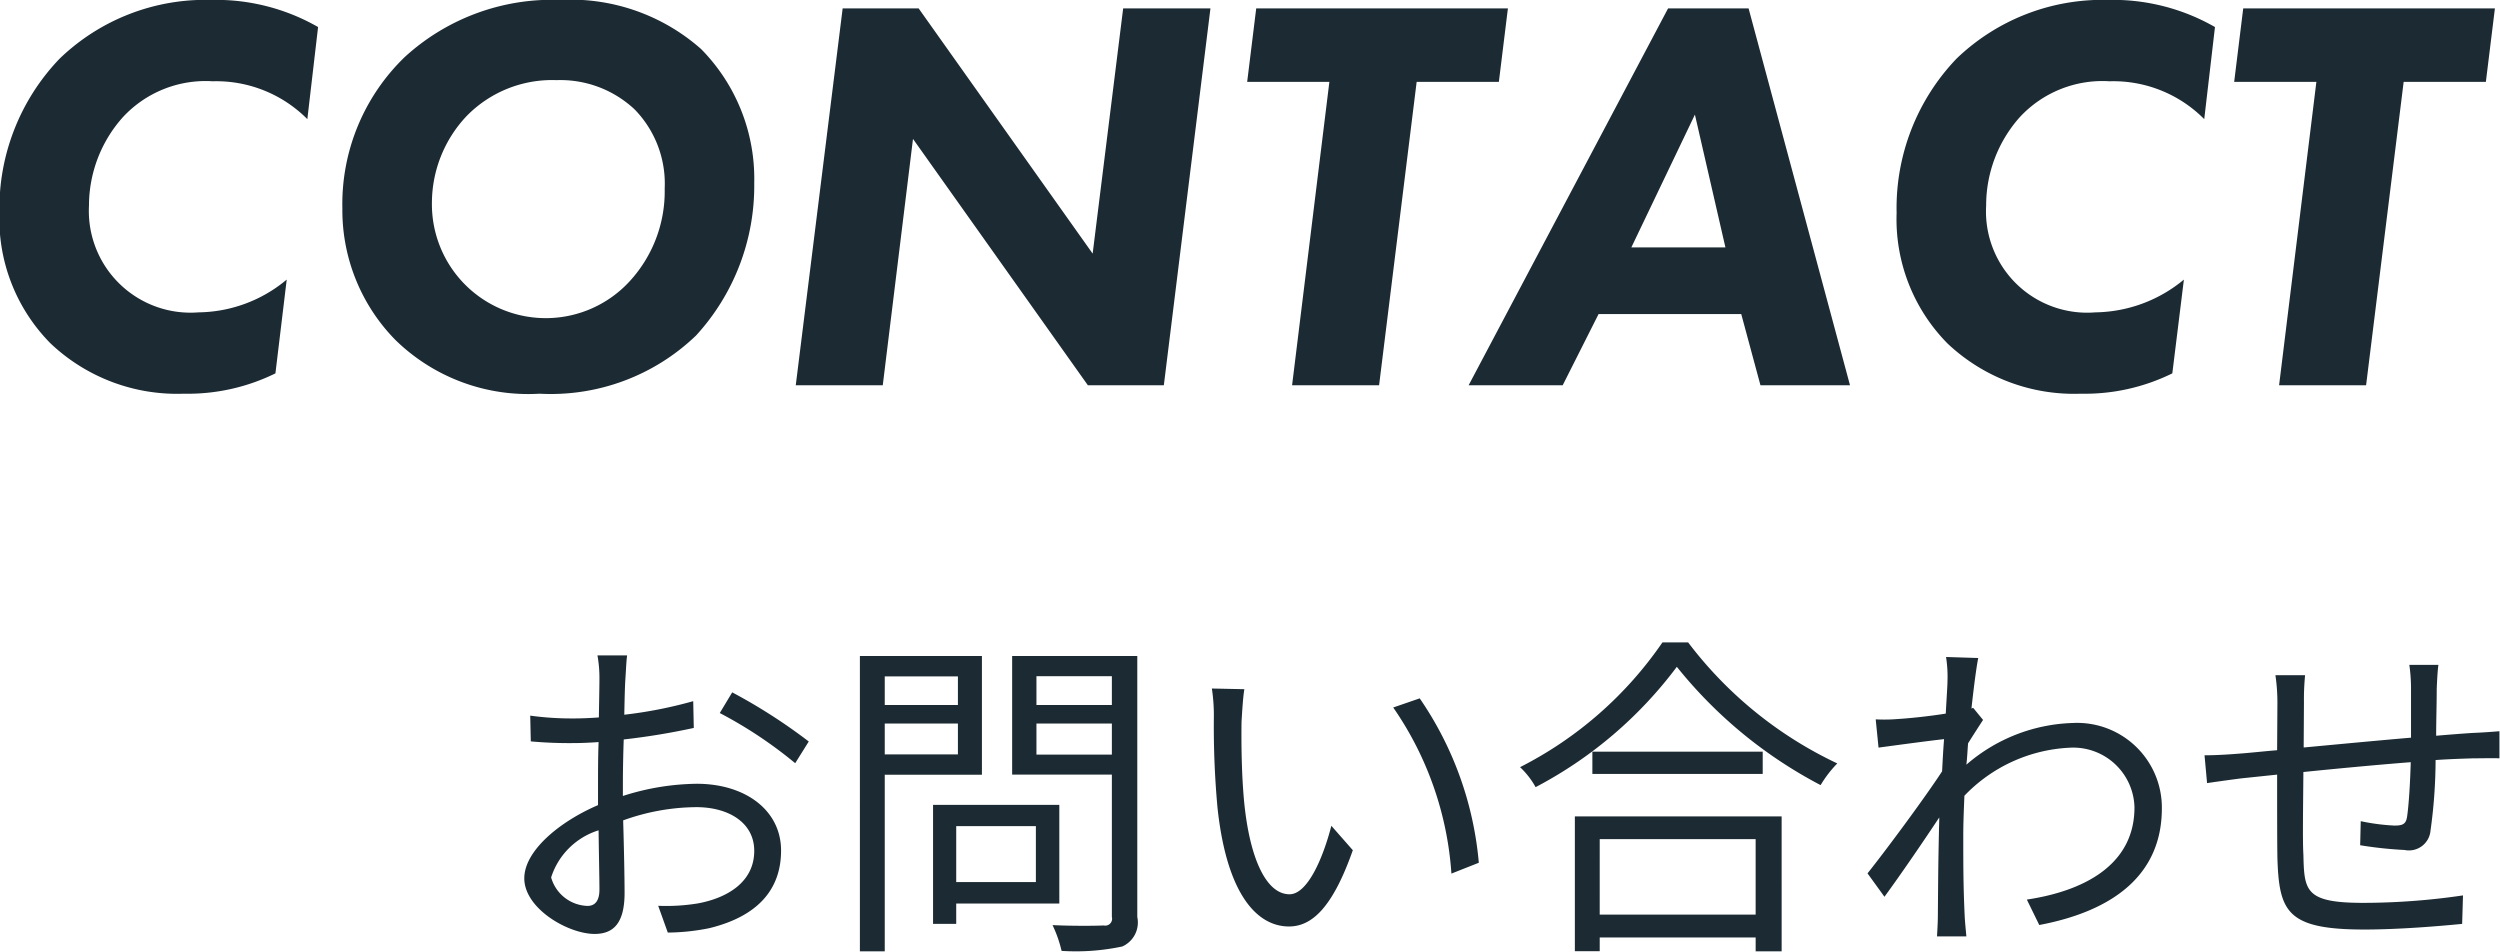
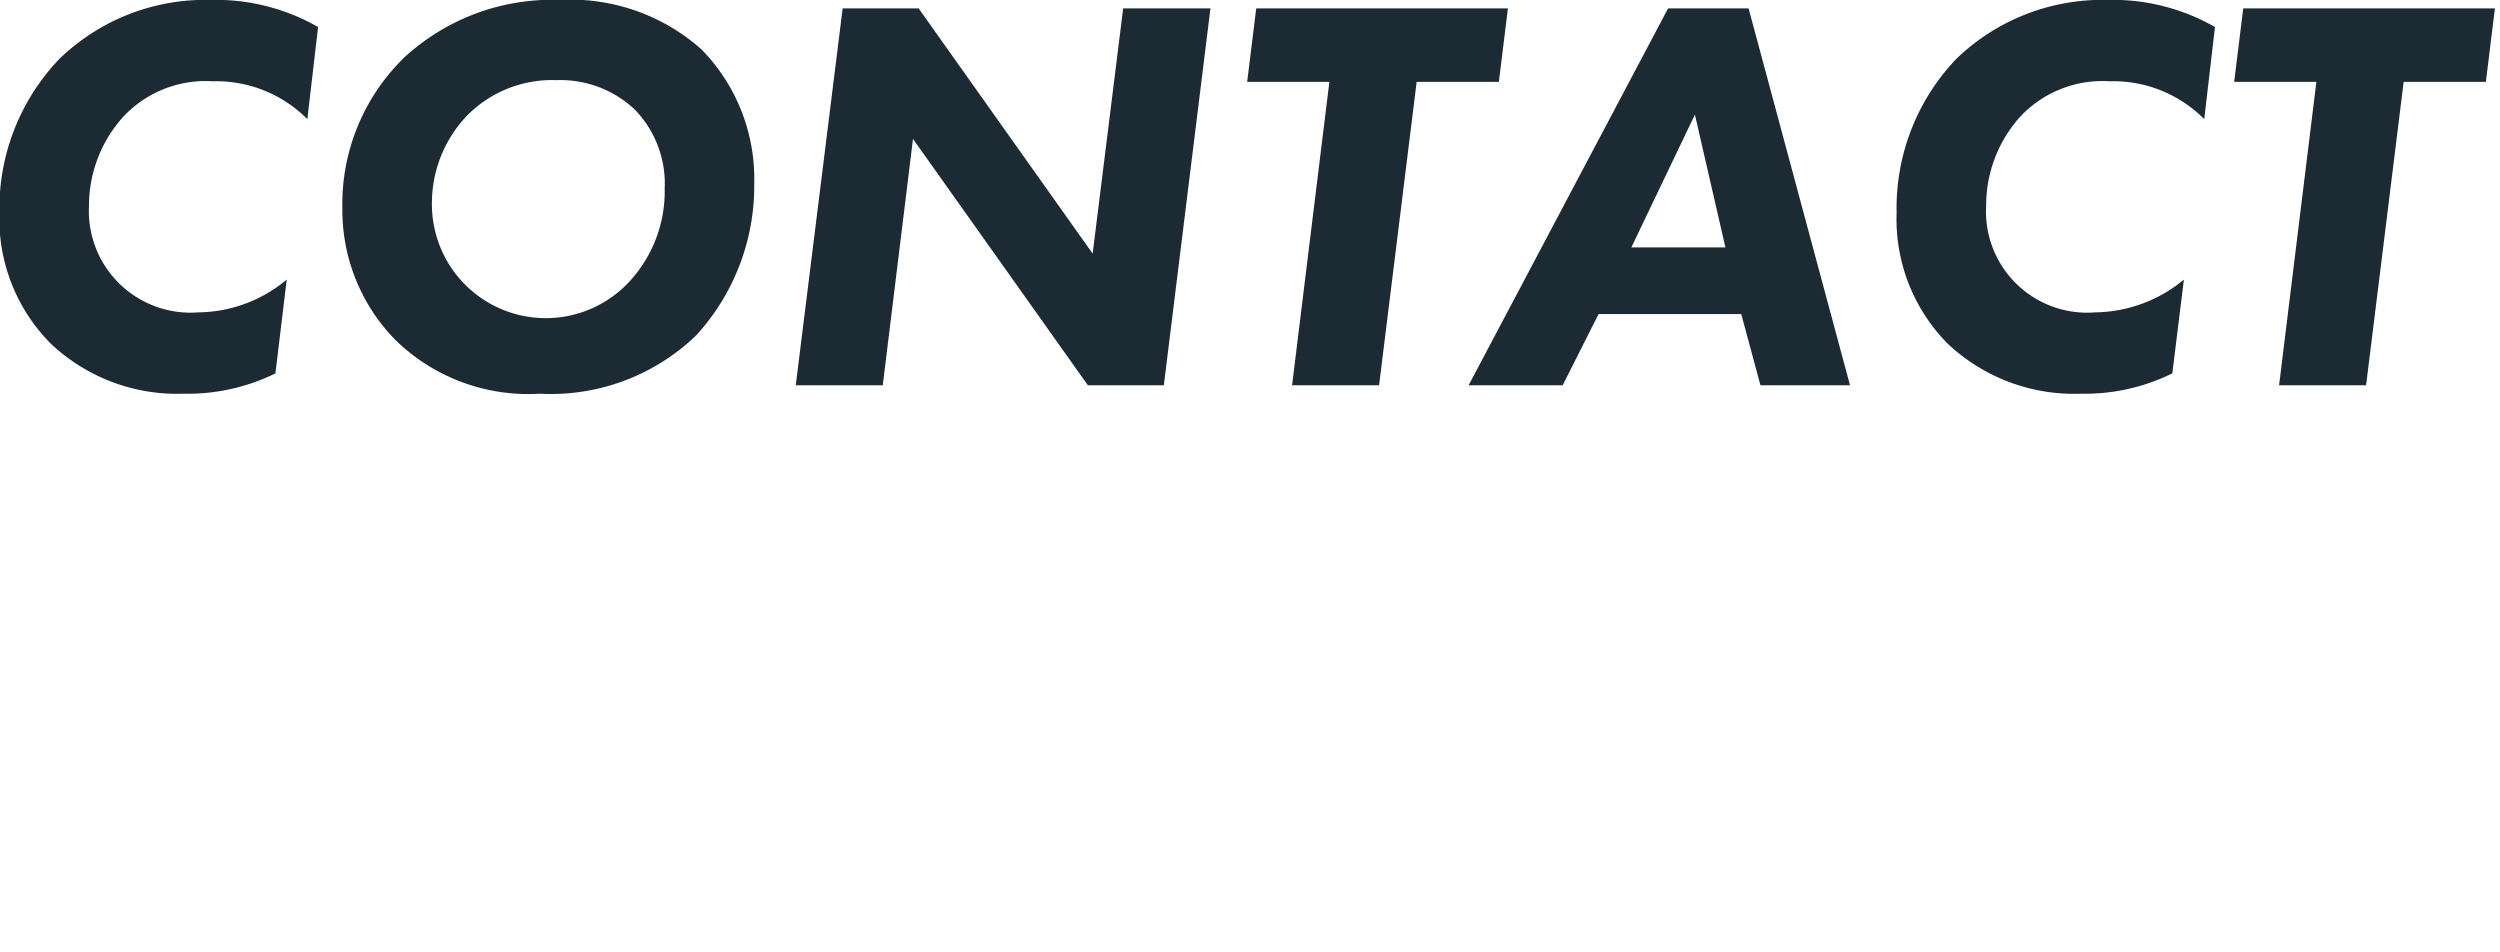
<svg xmlns="http://www.w3.org/2000/svg" id="グループ_8" data-name="グループ 8" width="177" height="67.375" viewBox="0 0 88.5 33.687">
  <defs>
    <style>
      .cls-1 {
        fill: #1c2b33;
        fill-rule: evenodd;
      }
    </style>
  </defs>
-   <path id="お問い合わせ" class="cls-1" d="M1447.96,60.413a1.383,1.383,0,0,1-1.29-1.008,2.565,2.565,0,0,1,1.68-1.668c0.01,0.864.03,1.668,0.03,2.1C1448.38,60.209,1448.24,60.413,1447.96,60.413Zm1.25-4.284c0-.48.01-1.044,0.03-1.608a24.688,24.688,0,0,0,2.48-.408l-0.02-.948a15.5,15.5,0,0,1-2.44.48c0.01-.528.02-1,0.04-1.284s0.03-.6.06-0.816h-1.05a4.49,4.49,0,0,1,.07.84c0,0.216-.01.732-0.02,1.356-0.33.024-.64,0.036-0.92,0.036a10.8,10.8,0,0,1-1.51-.1l0.02,0.912a15.077,15.077,0,0,0,1.52.06c0.25,0,.55-0.012.88-0.036-0.02.528-.02,1.08-0.02,1.56v0.672c-1.37.588-2.61,1.62-2.61,2.592,0,1.068,1.55,1.968,2.49,1.968,0.64,0,1.06-.348,1.06-1.452,0-.516-0.02-1.56-0.05-2.568a7.739,7.739,0,0,1,2.59-.468c1.13,0,2.05.54,2.05,1.548,0,1.1-.95,1.668-2,1.86a6.9,6.9,0,0,1-1.4.084l0.34,0.948a7.673,7.673,0,0,0,1.47-.156c1.64-.4,2.54-1.308,2.54-2.748,0-1.416-1.25-2.364-2.99-2.364a8.849,8.849,0,0,0-2.61.432v-0.4Zm3.43-2.544a15.339,15.339,0,0,1,2.67,1.776l0.48-.768a19.612,19.612,0,0,0-2.71-1.74Zm8.43-1.3V53.3h-2.59V52.289h2.59Zm-2.59,2.76V53.957h2.59v1.092h-2.59Zm3.44,0.72v-4.2h-4.32V62.021h0.88V55.769h3.44Zm1.91,1.824v1.98h-2.82v-1.98h2.82Zm0.83,2.736V56.837h-4.47v4.212h0.82v-0.72h3.65Zm-0.81-5.268v-1.1h2.67v1.1h-2.67Zm2.67-2.784V53.3h-2.67v-1.02h2.67Zm0.9-.708h-4.43v4.2h3.53v5.04a0.243,0.243,0,0,1-.29.3c-0.24.012-1.02,0.024-1.81-.012a4.459,4.459,0,0,1,.32.912,7.889,7.889,0,0,0,2.15-.156,0.931,0.931,0,0,0,.53-1.044v-9.24Zm3.79,1.176-1.15-.024a6.33,6.33,0,0,1,.07,1.056,31.392,31.392,0,0,0,.13,3.168c0.33,3.084,1.41,4.2,2.53,4.2,0.82,0,1.55-.684,2.26-2.7l-0.76-.864c-0.31,1.2-.86,2.424-1.48,2.424-0.84,0-1.42-1.308-1.61-3.3-0.09-.972-0.1-2.064-0.09-2.808C1471.13,53.585,1471.16,53.033,1471.21,52.745Zm6.21,0.324-0.94.324a11.7,11.7,0,0,1,2.06,5.88l0.97-.384A12.129,12.129,0,0,0,1477.42,53.069Zm11.89,4.98v2.676h-5.52V58.049h5.52Zm-6.4,3.972h0.88V61.529h5.52v0.492h0.92V57.245h-7.32v4.776Zm0.62-7.068v0.792h6.03V54.953h-6.03Zm2.48-3.864a13.538,13.538,0,0,1-5.04,4.416,2.854,2.854,0,0,1,.55.708,14.841,14.841,0,0,0,5-4.26,16.04,16.04,0,0,0,5.09,4.188,4.084,4.084,0,0,1,.59-0.768,14.229,14.229,0,0,1-5.28-4.284h-0.91Zm11,2.316-0.06.024c0.09-.828.18-1.5,0.24-1.788l-1.14-.036a4.512,4.512,0,0,1,.05.888c0,0.132-.03.552-0.06,1.116-0.62.1-1.31,0.168-1.7,0.192a5.71,5.71,0,0,1-.78.012l0.1,1c0.74-.1,1.78-0.24,2.32-0.3-0.03.372-.05,0.756-0.07,1.14-0.61.936-1.98,2.784-2.64,3.612l0.6,0.828c0.58-.792,1.36-1.932,1.94-2.808,0,0.18-.01.336-0.01,0.456-0.03,1.32-.03,1.908-0.04,3.048,0,0.192-.02.54-0.03,0.708h1.04c-0.02-.216-0.05-0.516-0.06-0.72-0.05-1.068-.05-1.788-0.05-2.868,0-.42.02-0.9,0.04-1.392a5.517,5.517,0,0,1,3.72-1.7,2.169,2.169,0,0,1,2.3,2.1c0.01,2.052-1.8,2.976-3.81,3.276l0.44,0.9c2.6-.492,4.35-1.764,4.34-4.152a3,3,0,0,0-3.14-3,6.022,6.022,0,0,0-3.78,1.476c0.03-.252.04-0.516,0.06-0.756,0.18-.288.39-0.612,0.53-0.828Zm15.44-1.524a6,6,0,0,1,.06.888v1.692c-1.26.108-2.64,0.24-3.8,0.348l0.01-1.6a8.872,8.872,0,0,1,.04-0.96h-1.05a6.672,6.672,0,0,1,.07,1l-0.01,1.656c-0.56.048-1.03,0.1-1.33,0.12-0.44.036-.88,0.06-1.24,0.06l0.09,0.984c0.33-.048.84-0.12,1.22-0.168l1.26-.132c0,1.188,0,2.436.01,2.952,0.06,1.9.33,2.532,3.08,2.532,1.21,0,2.66-.12,3.46-0.2l0.03-1.008a24.376,24.376,0,0,1-3.53.264c-2.07,0-2.09-.432-2.12-1.716-0.03-.456-0.01-1.692,0-2.916,1.18-.12,2.57-0.252,3.8-0.348-0.02.744-.07,1.536-0.13,1.932-0.04.264-.16,0.312-0.45,0.312a7.324,7.324,0,0,1-1.19-.156l-0.02.852a13.96,13.96,0,0,0,1.57.168,0.767,0.767,0,0,0,.92-0.684,18.317,18.317,0,0,0,.18-2.5c0.52-.036.97-0.048,1.32-0.06,0.3,0,.75-0.012.94,0v-0.96c-0.29.024-.62,0.048-0.94,0.06-0.38.024-.83,0.06-1.3,0.1,0-.528.02-1.116,0.02-1.656,0.01-.252.03-0.66,0.06-0.852h-1.03Z" transform="translate(-1427.16 -28.344)" />
  <path id="CONTACT" class="cls-1" d="M1437.31,38.241a4.948,4.948,0,0,1-3.12,1.16,3.6,3.6,0,0,1-3.88-3.78,4.7,4.7,0,0,1,1.21-3.14,3.989,3.989,0,0,1,3.17-1.26,4.549,4.549,0,0,1,3.35,1.34l0.38-3.26a7.263,7.263,0,0,0-3.79-.96,7.431,7.431,0,0,0-5.36,2.08,7.654,7.654,0,0,0-2.13,5.46,6.264,6.264,0,0,0,1.81,4.62,6.51,6.51,0,0,0,4.71,1.78,7.029,7.029,0,0,0,3.25-.72Zm9.67-9.9a7.722,7.722,0,0,0-5.49,2.02,7.232,7.232,0,0,0-2.21,5.36,6.552,6.552,0,0,0,1.88,4.66,6.725,6.725,0,0,0,5.1,1.9,7.419,7.419,0,0,0,5.54-2.06,7.84,7.84,0,0,0,2.06-5.4,6.536,6.536,0,0,0-1.88-4.74A6.974,6.974,0,0,0,1446.98,28.341Zm-0.12,2.84a3.84,3.84,0,0,1,2.77,1.04,3.764,3.764,0,0,1,1.06,2.8,4.7,4.7,0,0,1-1.24,3.28,4.031,4.031,0,0,1-7-2.78,4.485,4.485,0,0,1,1.22-3.06A4.224,4.224,0,0,1,1446.86,31.181Zm11.55,10.8,1.07-8.72,6.19,8.72h2.69l1.65-13.34h-3.09l-1.08,8.68-6.16-8.68h-2.69l-1.66,13.34h3.08Zm21.81-10.74,0.32-2.6h-8.91l-0.32,2.6h2.91l-1.32,10.74h3.08l1.33-10.74h2.91Zm9.26,10.74h3.17l-3.59-13.34h-2.85l-7.06,13.34h3.33l1.27-2.52h5.05Zm-4.57-4.88,2.25-4.7,1.08,4.7h-3.33Zm19.56,1.14a5,5,0,0,1-3.13,1.16,3.582,3.582,0,0,1-3.87-3.78,4.689,4.689,0,0,1,1.2-3.14,3.989,3.989,0,0,1,3.17-1.26,4.529,4.529,0,0,1,3.35,1.34l0.38-3.26a7.263,7.263,0,0,0-3.79-.96,7.449,7.449,0,0,0-5.36,2.08,7.648,7.648,0,0,0-2.12,5.46,6.262,6.262,0,0,0,1.8,4.62,6.519,6.519,0,0,0,4.72,1.78,7.014,7.014,0,0,0,3.24-.72Zm10.69-7,0.32-2.6h-8.91l-0.32,2.6h2.91l-1.32,10.74h3.08l1.33-10.74h2.91Z" transform="translate(-1427.16 -28.344)" />
</svg>